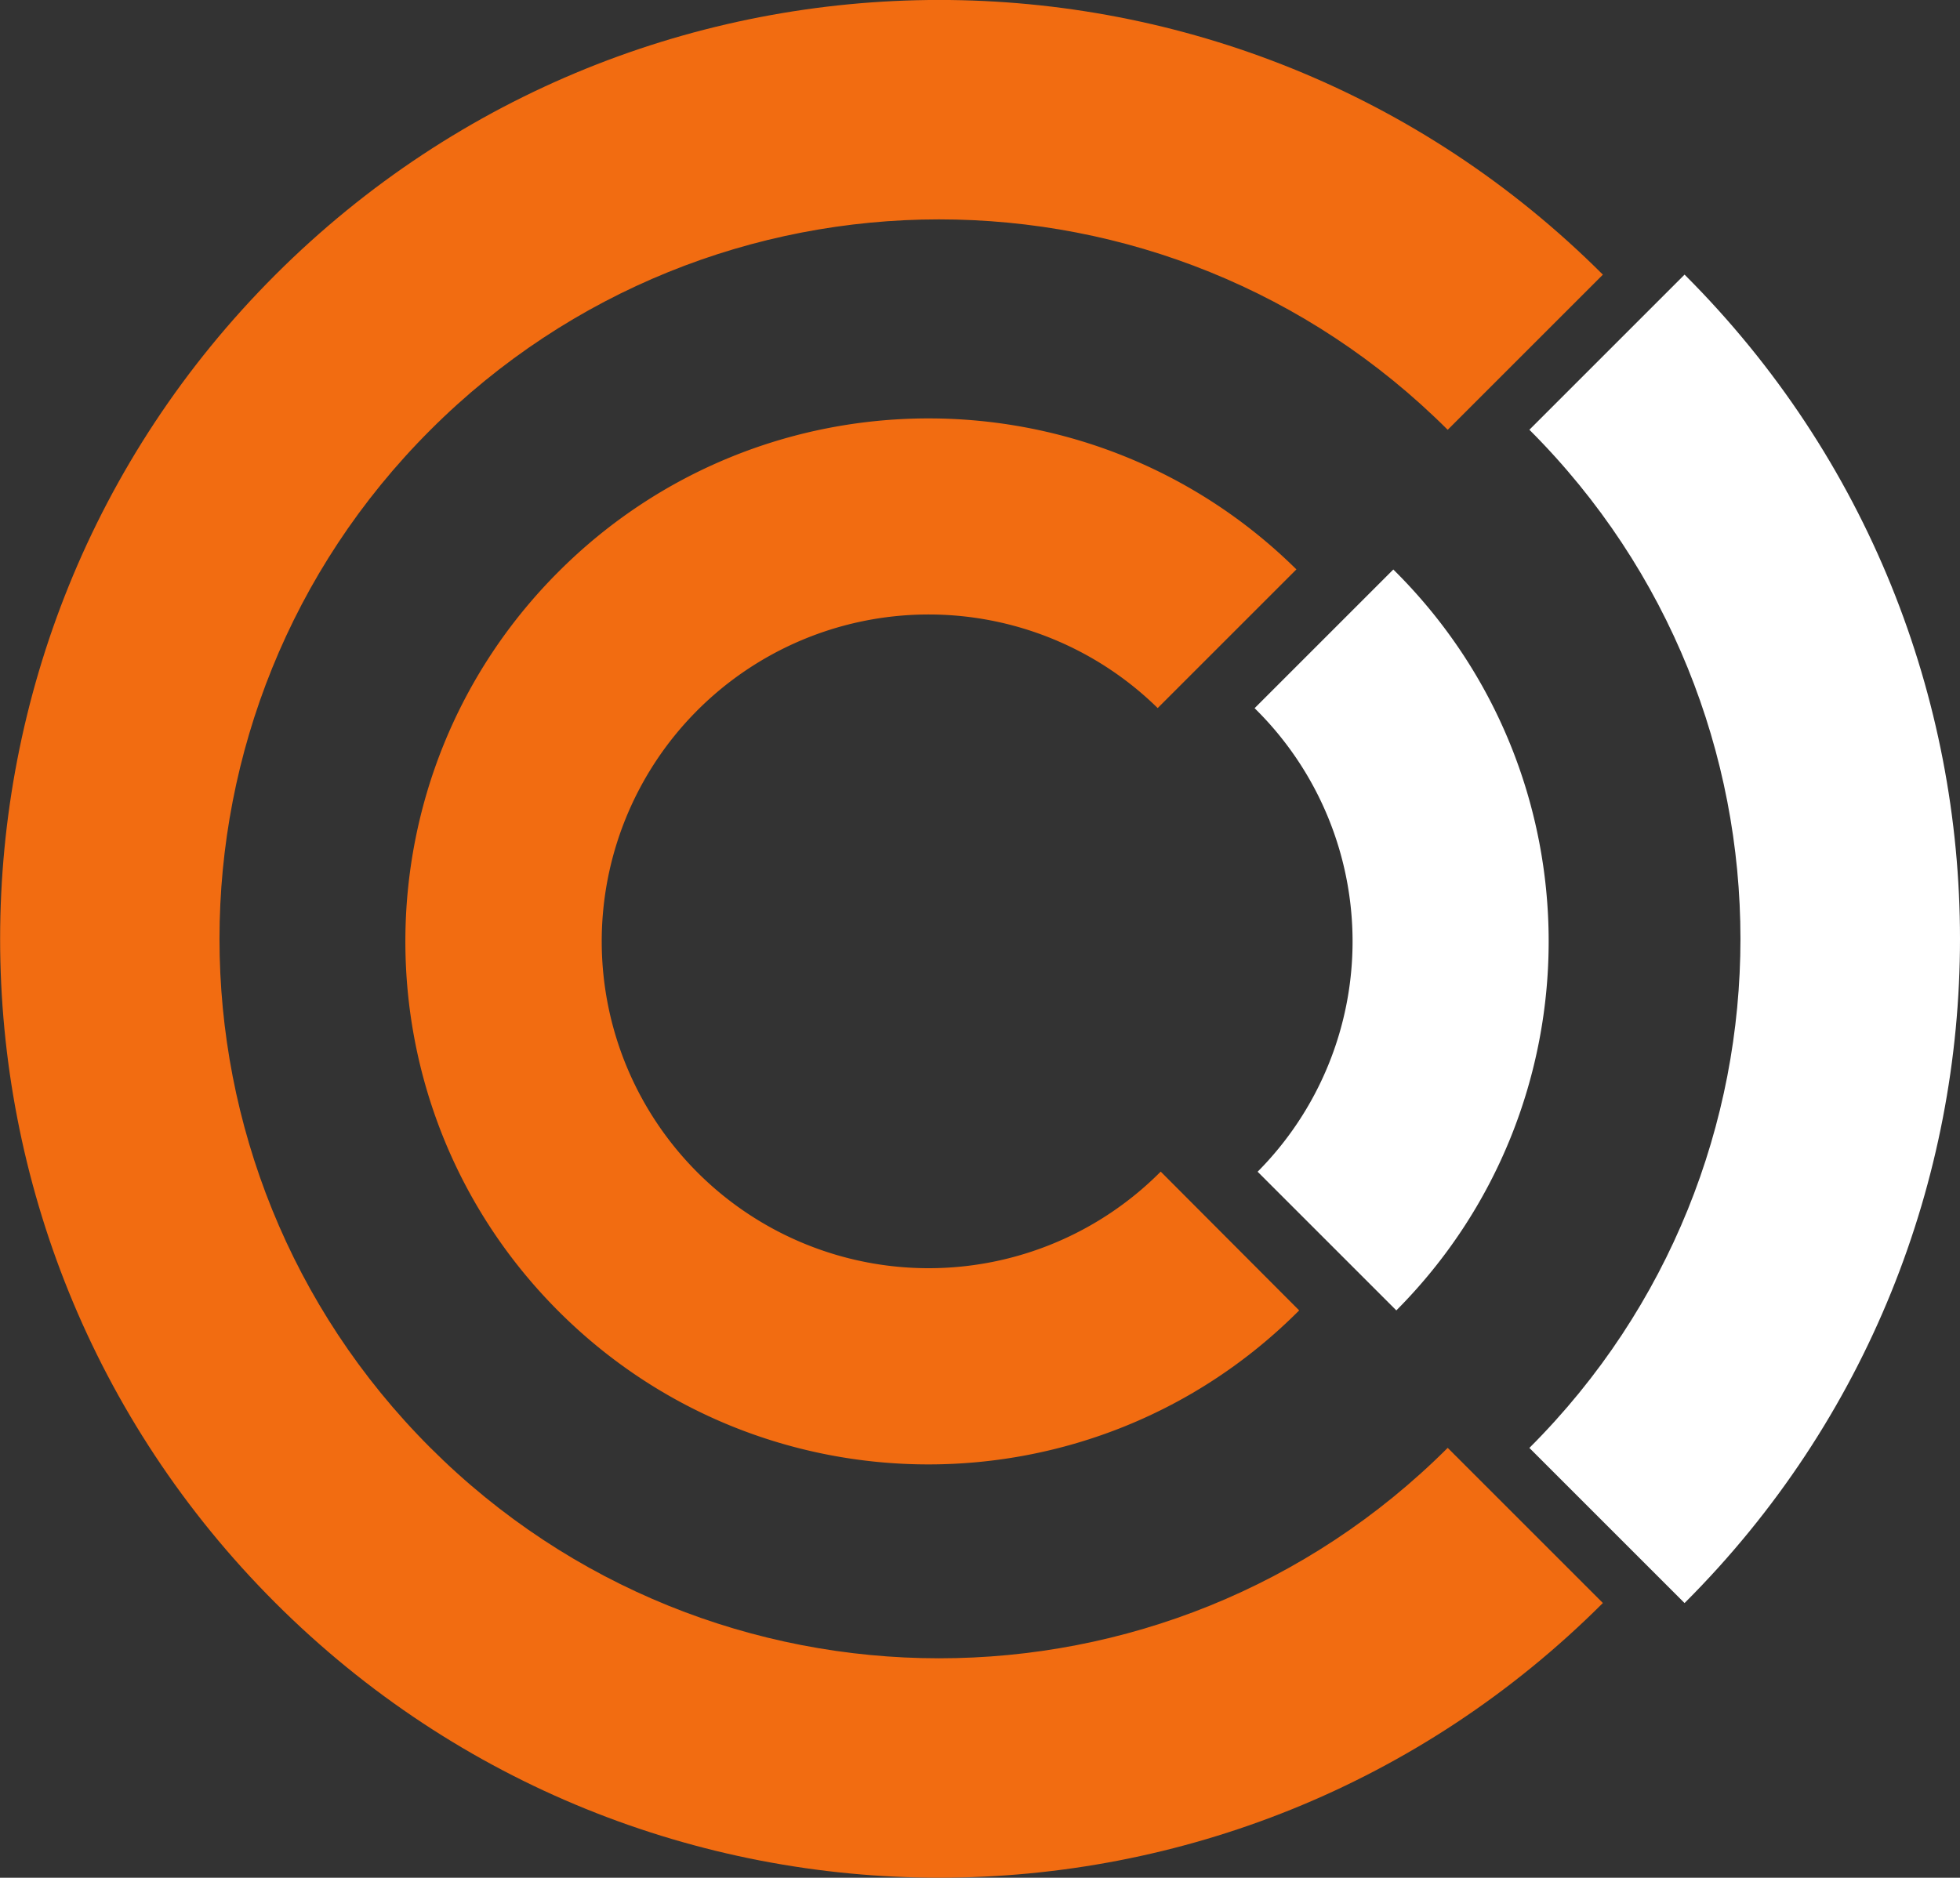
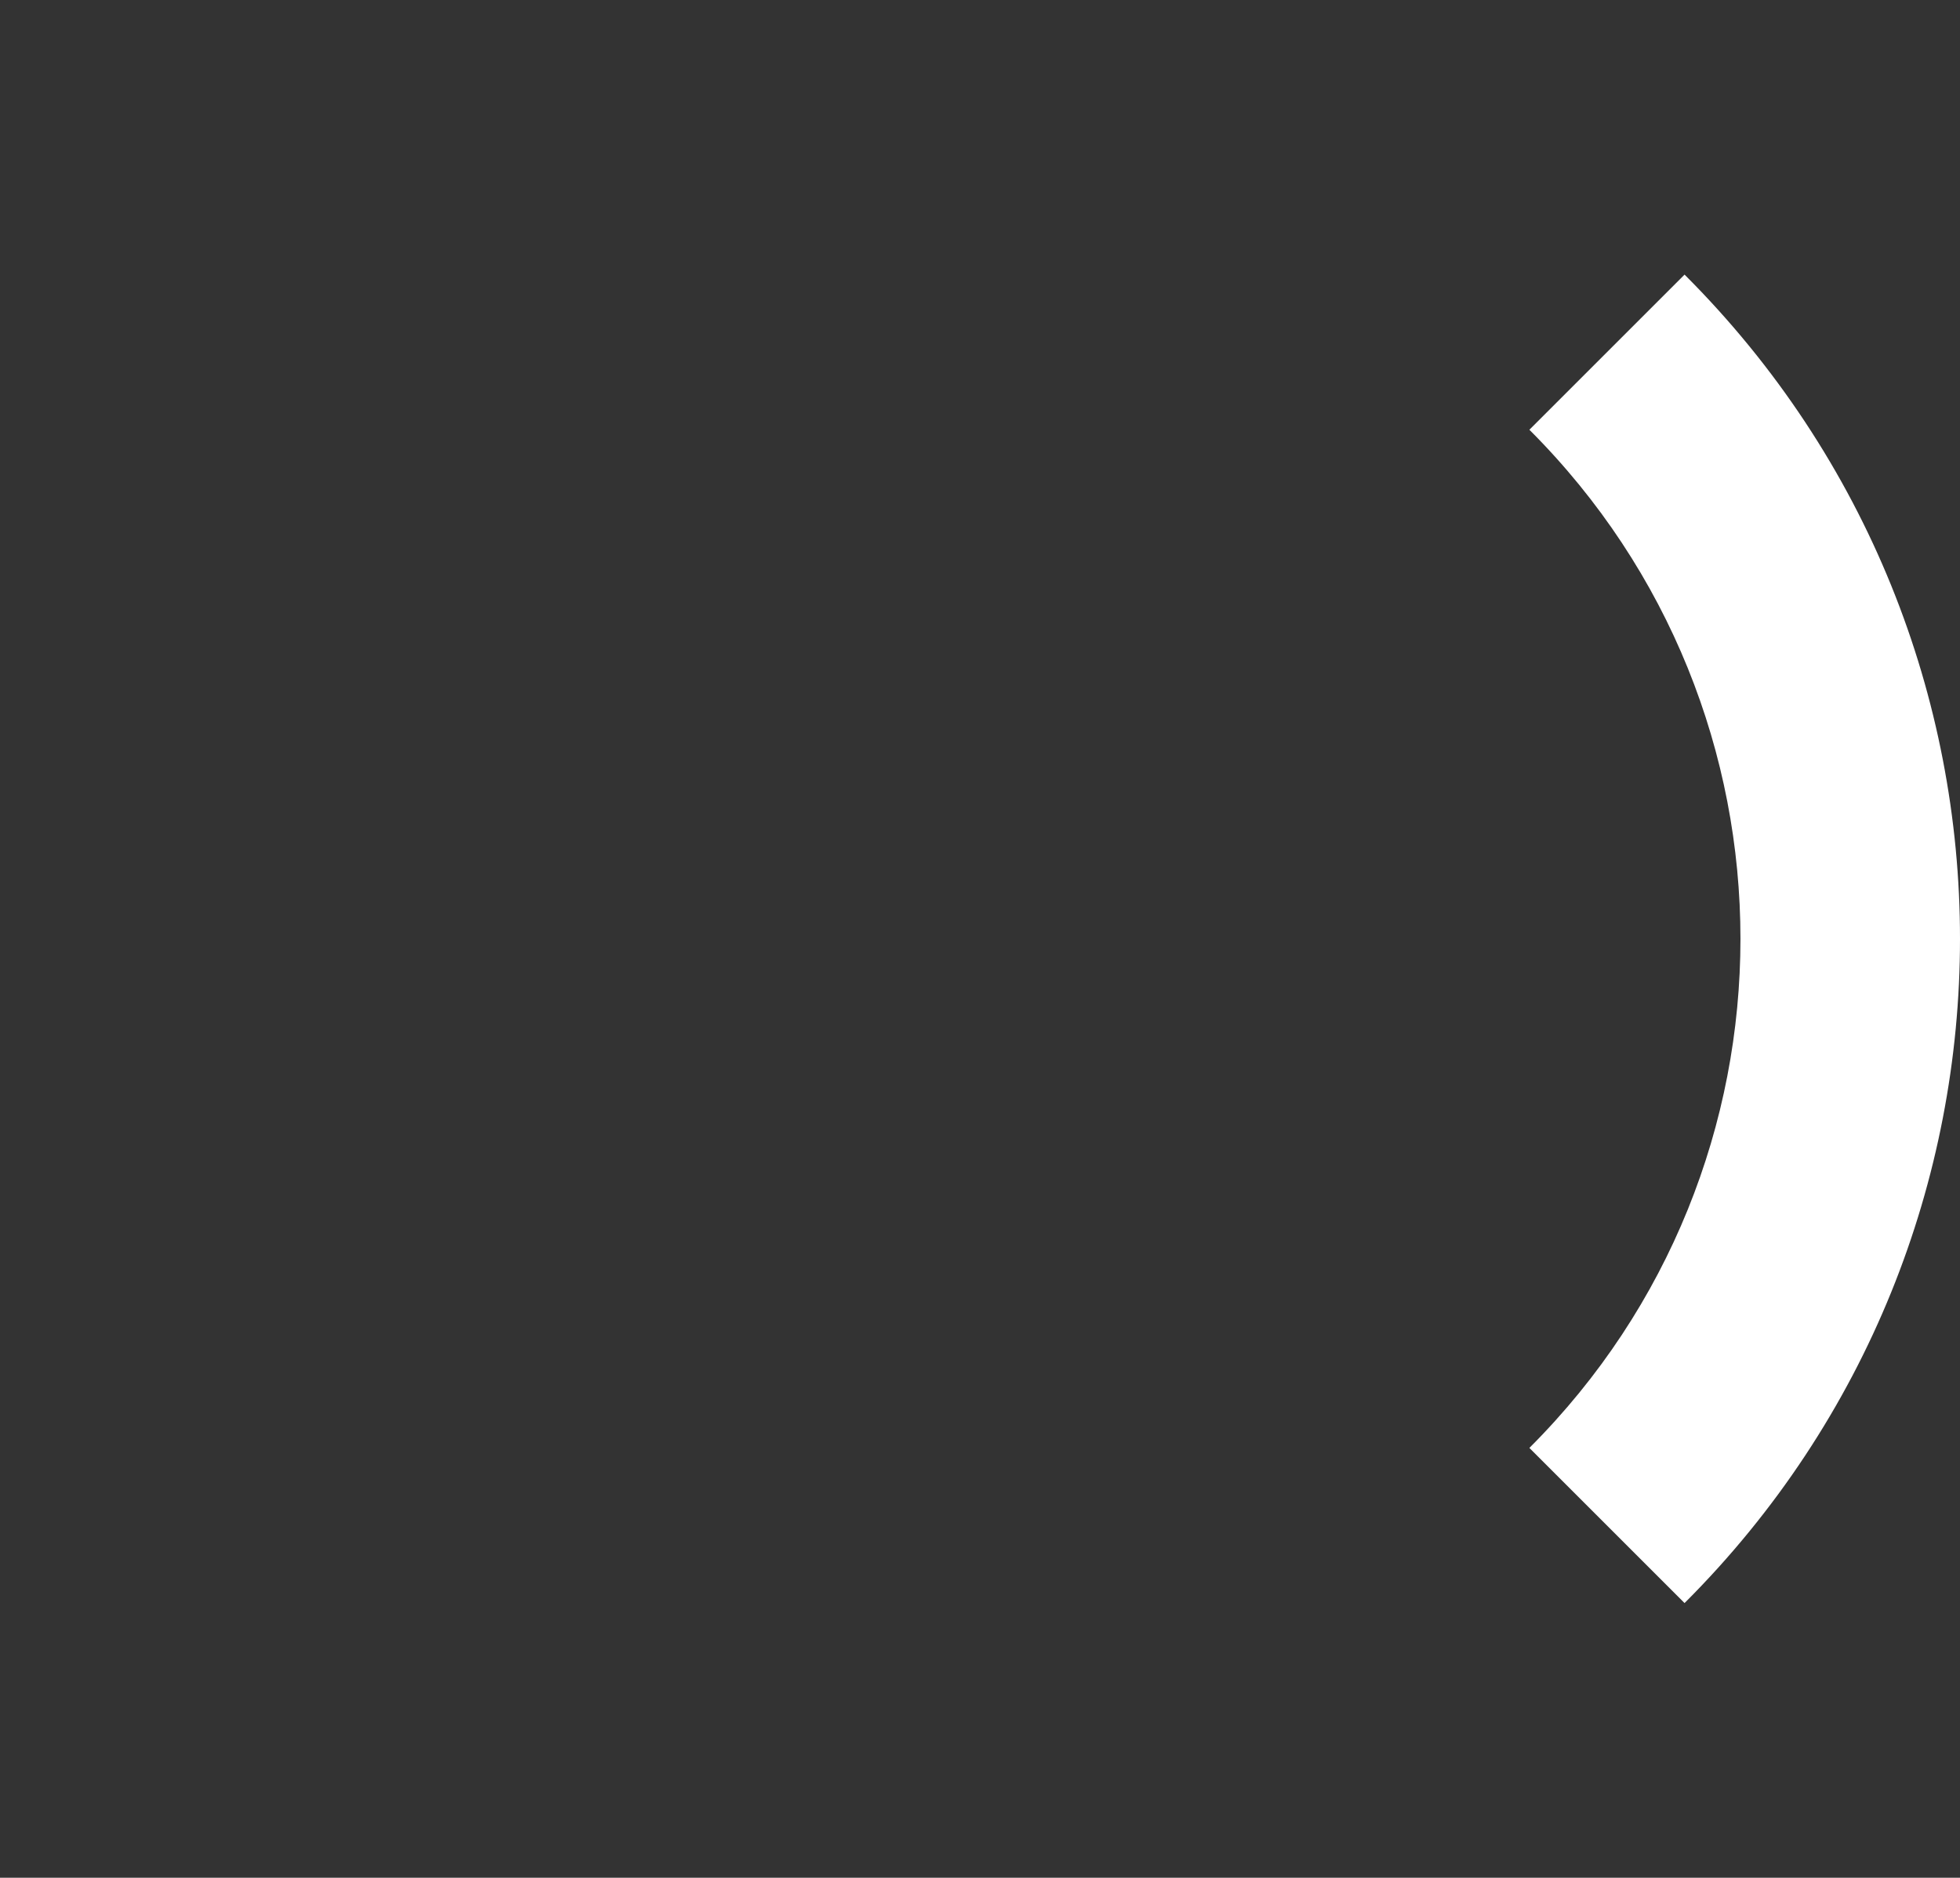
<svg xmlns="http://www.w3.org/2000/svg" viewBox="0 0 820.95 786.7">
  <rect x="0" y="0" width="820.95" height="786.7" fill="#333333" stroke="none" />
  <defs>
    <style>.cls-1{isolation:isolate;}.cls-2{mix-blend-mode:multiply;}.cls-3{fill:#f26c11;}.cls-4{fill:#fff;}</style>
  </defs>
  <g class="cls-1">
    <g id="Layer_2" data-name="Layer 2">
      <g id="Layer_1-2" data-name="Layer 1">
        <g class="cls-2">
-           <path class="cls-3" d="M180.21,606.5c-117.7-117.7-117.7-308.6,0-426.3s308.46-117.7,426.16-.13l65-65c-153.57-153.51-402.53-153.44-556.11.14s-153.64,402.67,0,556.24,402.54,153.65,556.11.14l-65-65C488.67,724.19,297.91,724.13,180.21,606.5Z" />
          <path class="cls-4" d="M705.72,671.47l-.14.14-65-65,.14-.13c117.7-117.7,117.7-308.6,0-426.3l-.14-.13,65-65,.14.14C859.36,268.8,859.36,517.9,705.72,671.47Z" />
-           <path class="cls-4" d="M584.86,549l-58.1-58.1a136.9,136.9,0,0,0-.36-193.3l-.91-.9,58.1-58.1.91.9C669.93,324.88,670.05,463.37,584.86,549Z" />
-           <path class="cls-3" d="M544.16,549l-.36.36c-85.55,85.55-224.3,85.55-309.85,0S148.39,325,234,239.46c85.24-85.25,223.33-85.55,309-.91l-58.1,58.1a136.94,136.94,0,1,0,.9,194.57l.37-.37Z" />
        </g>
      </g>
    </g>
  </g>
</svg>